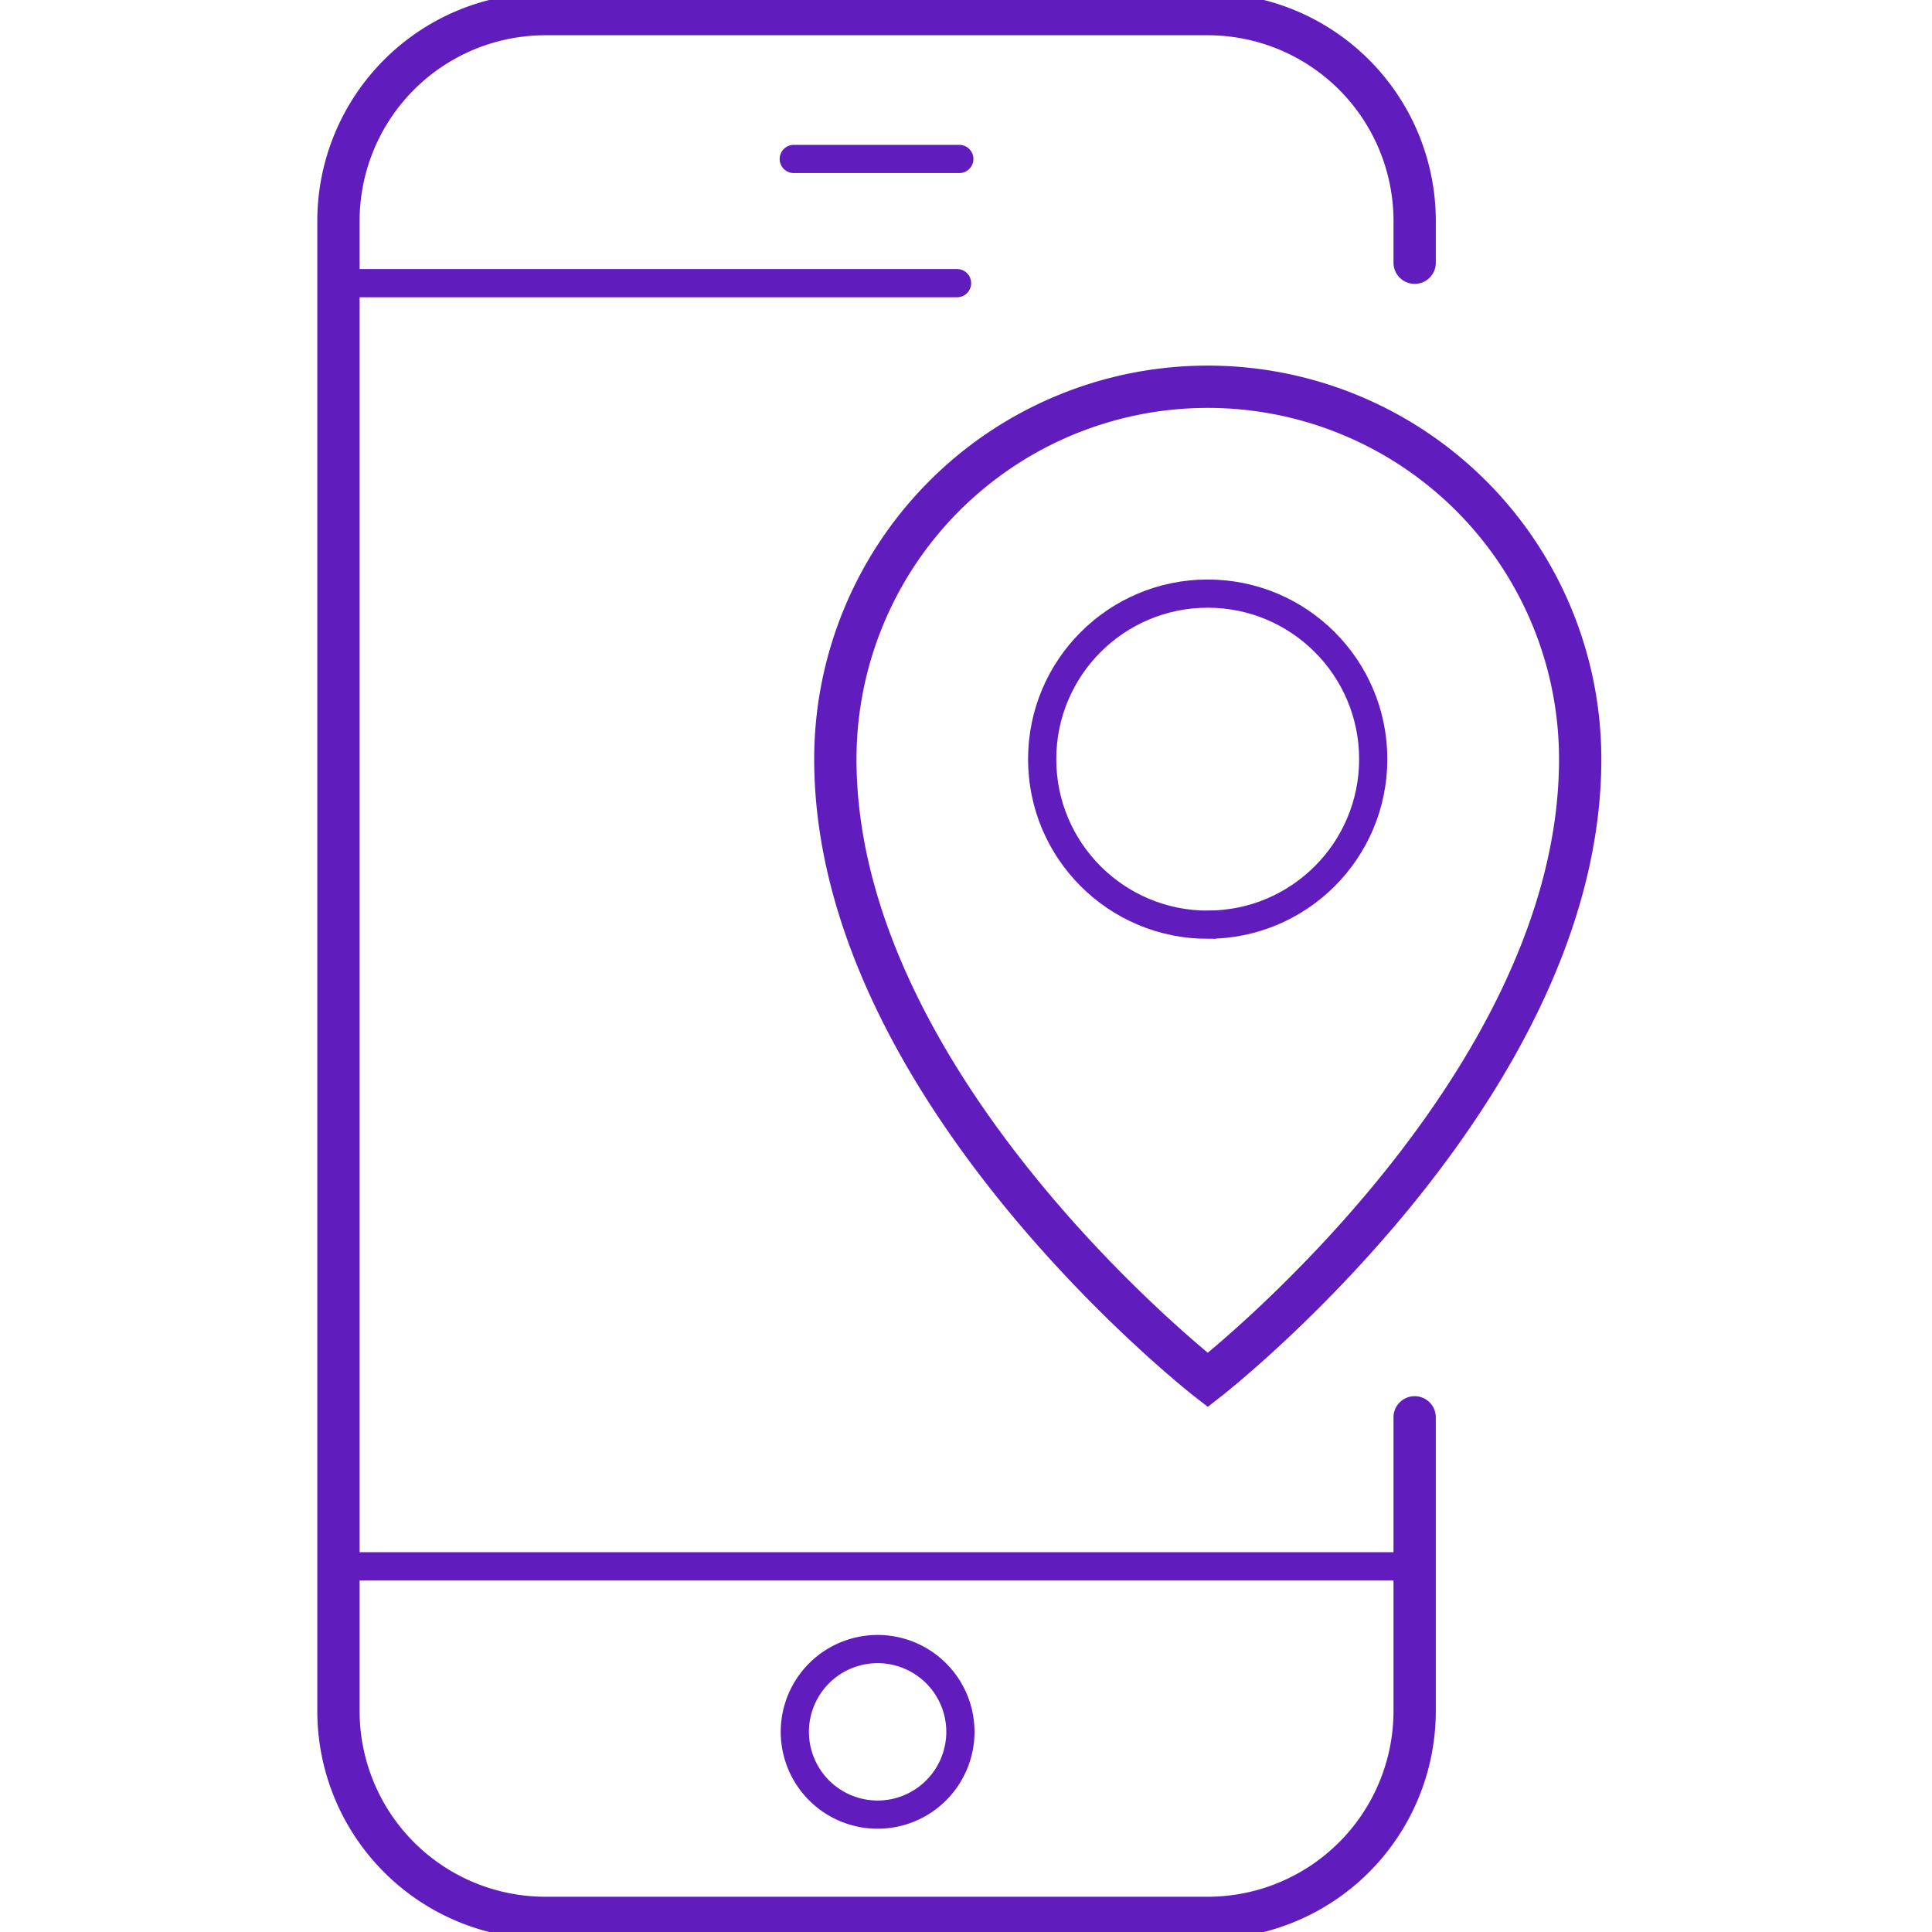
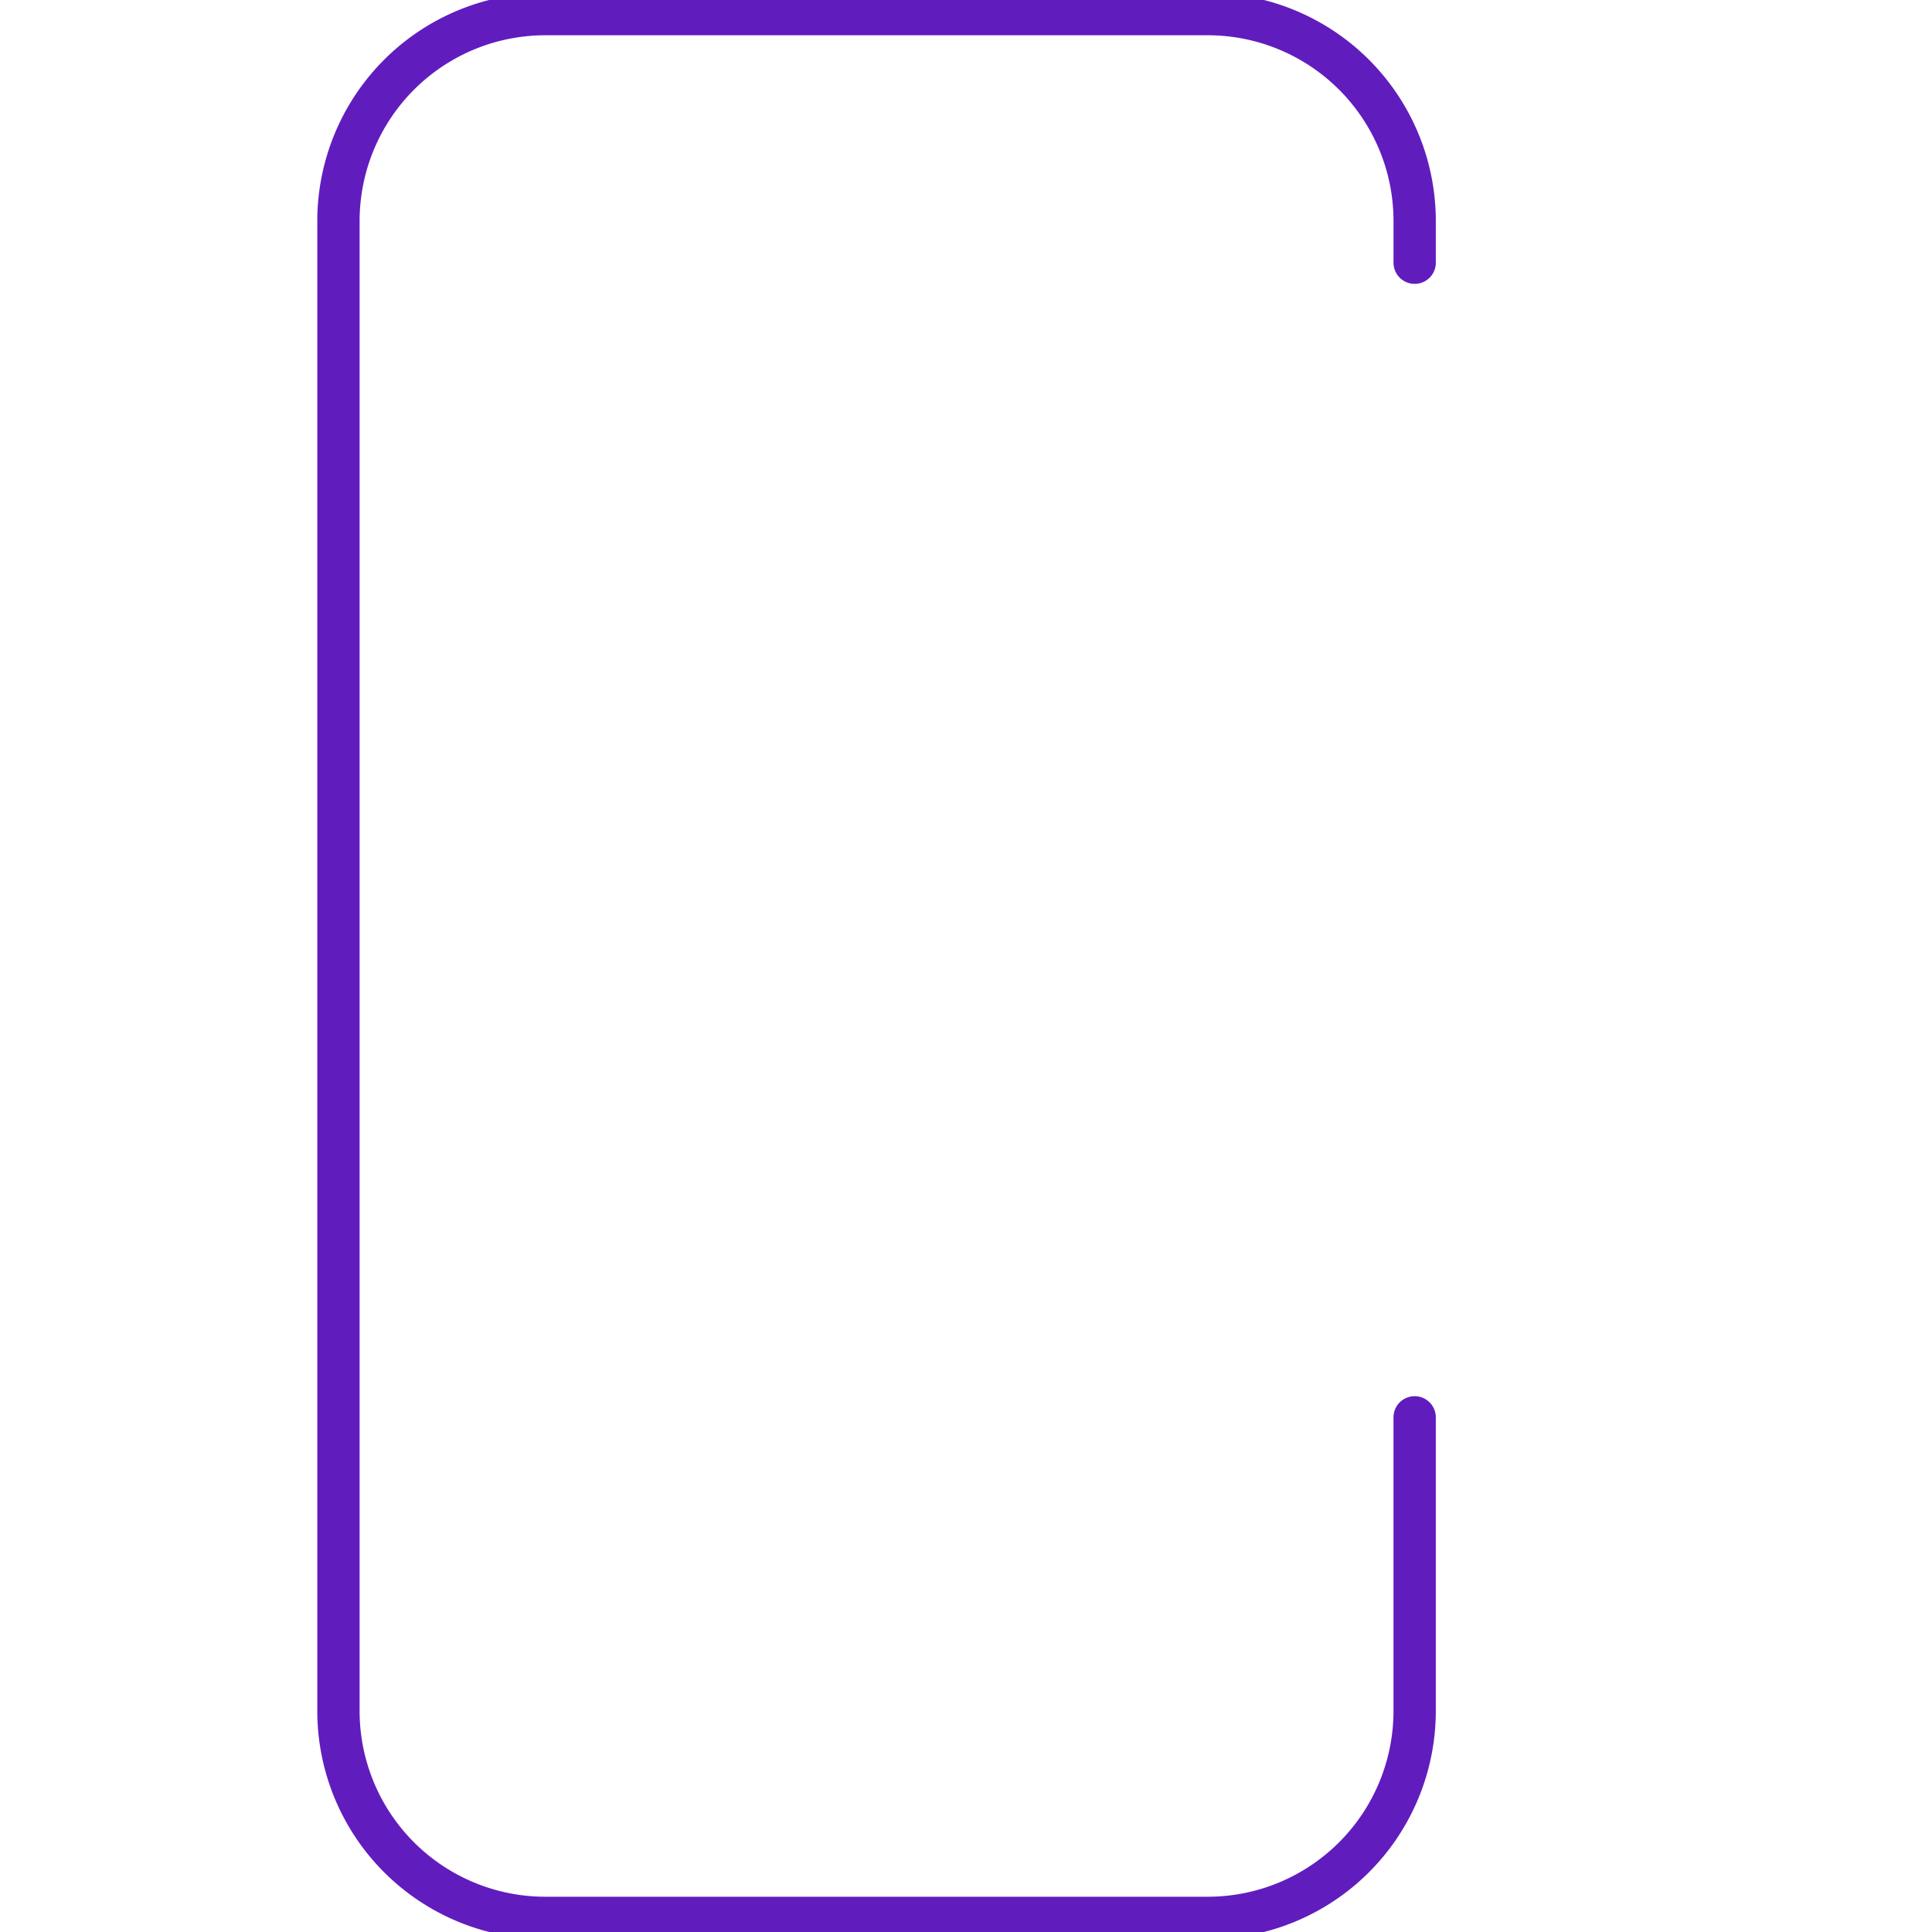
<svg xmlns="http://www.w3.org/2000/svg" width="137" height="137" fill="none">
  <g clip-path="url(#clip0)" stroke="#611CBE" stroke-miterlimit="10" stroke-linecap="round">
-     <path d="M112.052 53.833a26.406 26.406 0 00-26.408-26.408 26.409 26.409 0 00-26.409 26.408c0 23.482 26.409 44.026 26.409 44.026s26.408-20.544 26.408-44.026z" stroke-width="3" />
-     <path d="M85.64 65.57c6.482 0 11.737-5.254 11.737-11.737 0-6.483-5.255-11.739-11.738-11.739S73.901 47.35 73.901 53.834c0 6.483 5.255 11.738 11.738 11.738z" stroke-width="2" />
    <path d="M100.314 100.505v20.82A14.676 14.676 0 0185.639 136H38.676a14.685 14.685 0 01-10.378-4.298A14.677 14.677 0 0124 121.325V15.692A14.675 14.675 0 0138.675 1H85.64a14.676 14.676 0 0114.675 14.692v2.937" stroke-width="3" />
-     <path d="M24 20.079h43.865M24 111.069h76.314M56.287 11.273h11.738M62.156 128.676a5.87 5.87 0 100-11.739 5.87 5.87 0 000 11.739z" stroke-width="2" />
  </g>
  <defs>
    <clipPath id="clip0">
      <path fill="#fff" d="M0 0h137v137H0z" />
    </clipPath>
  </defs>
</svg>